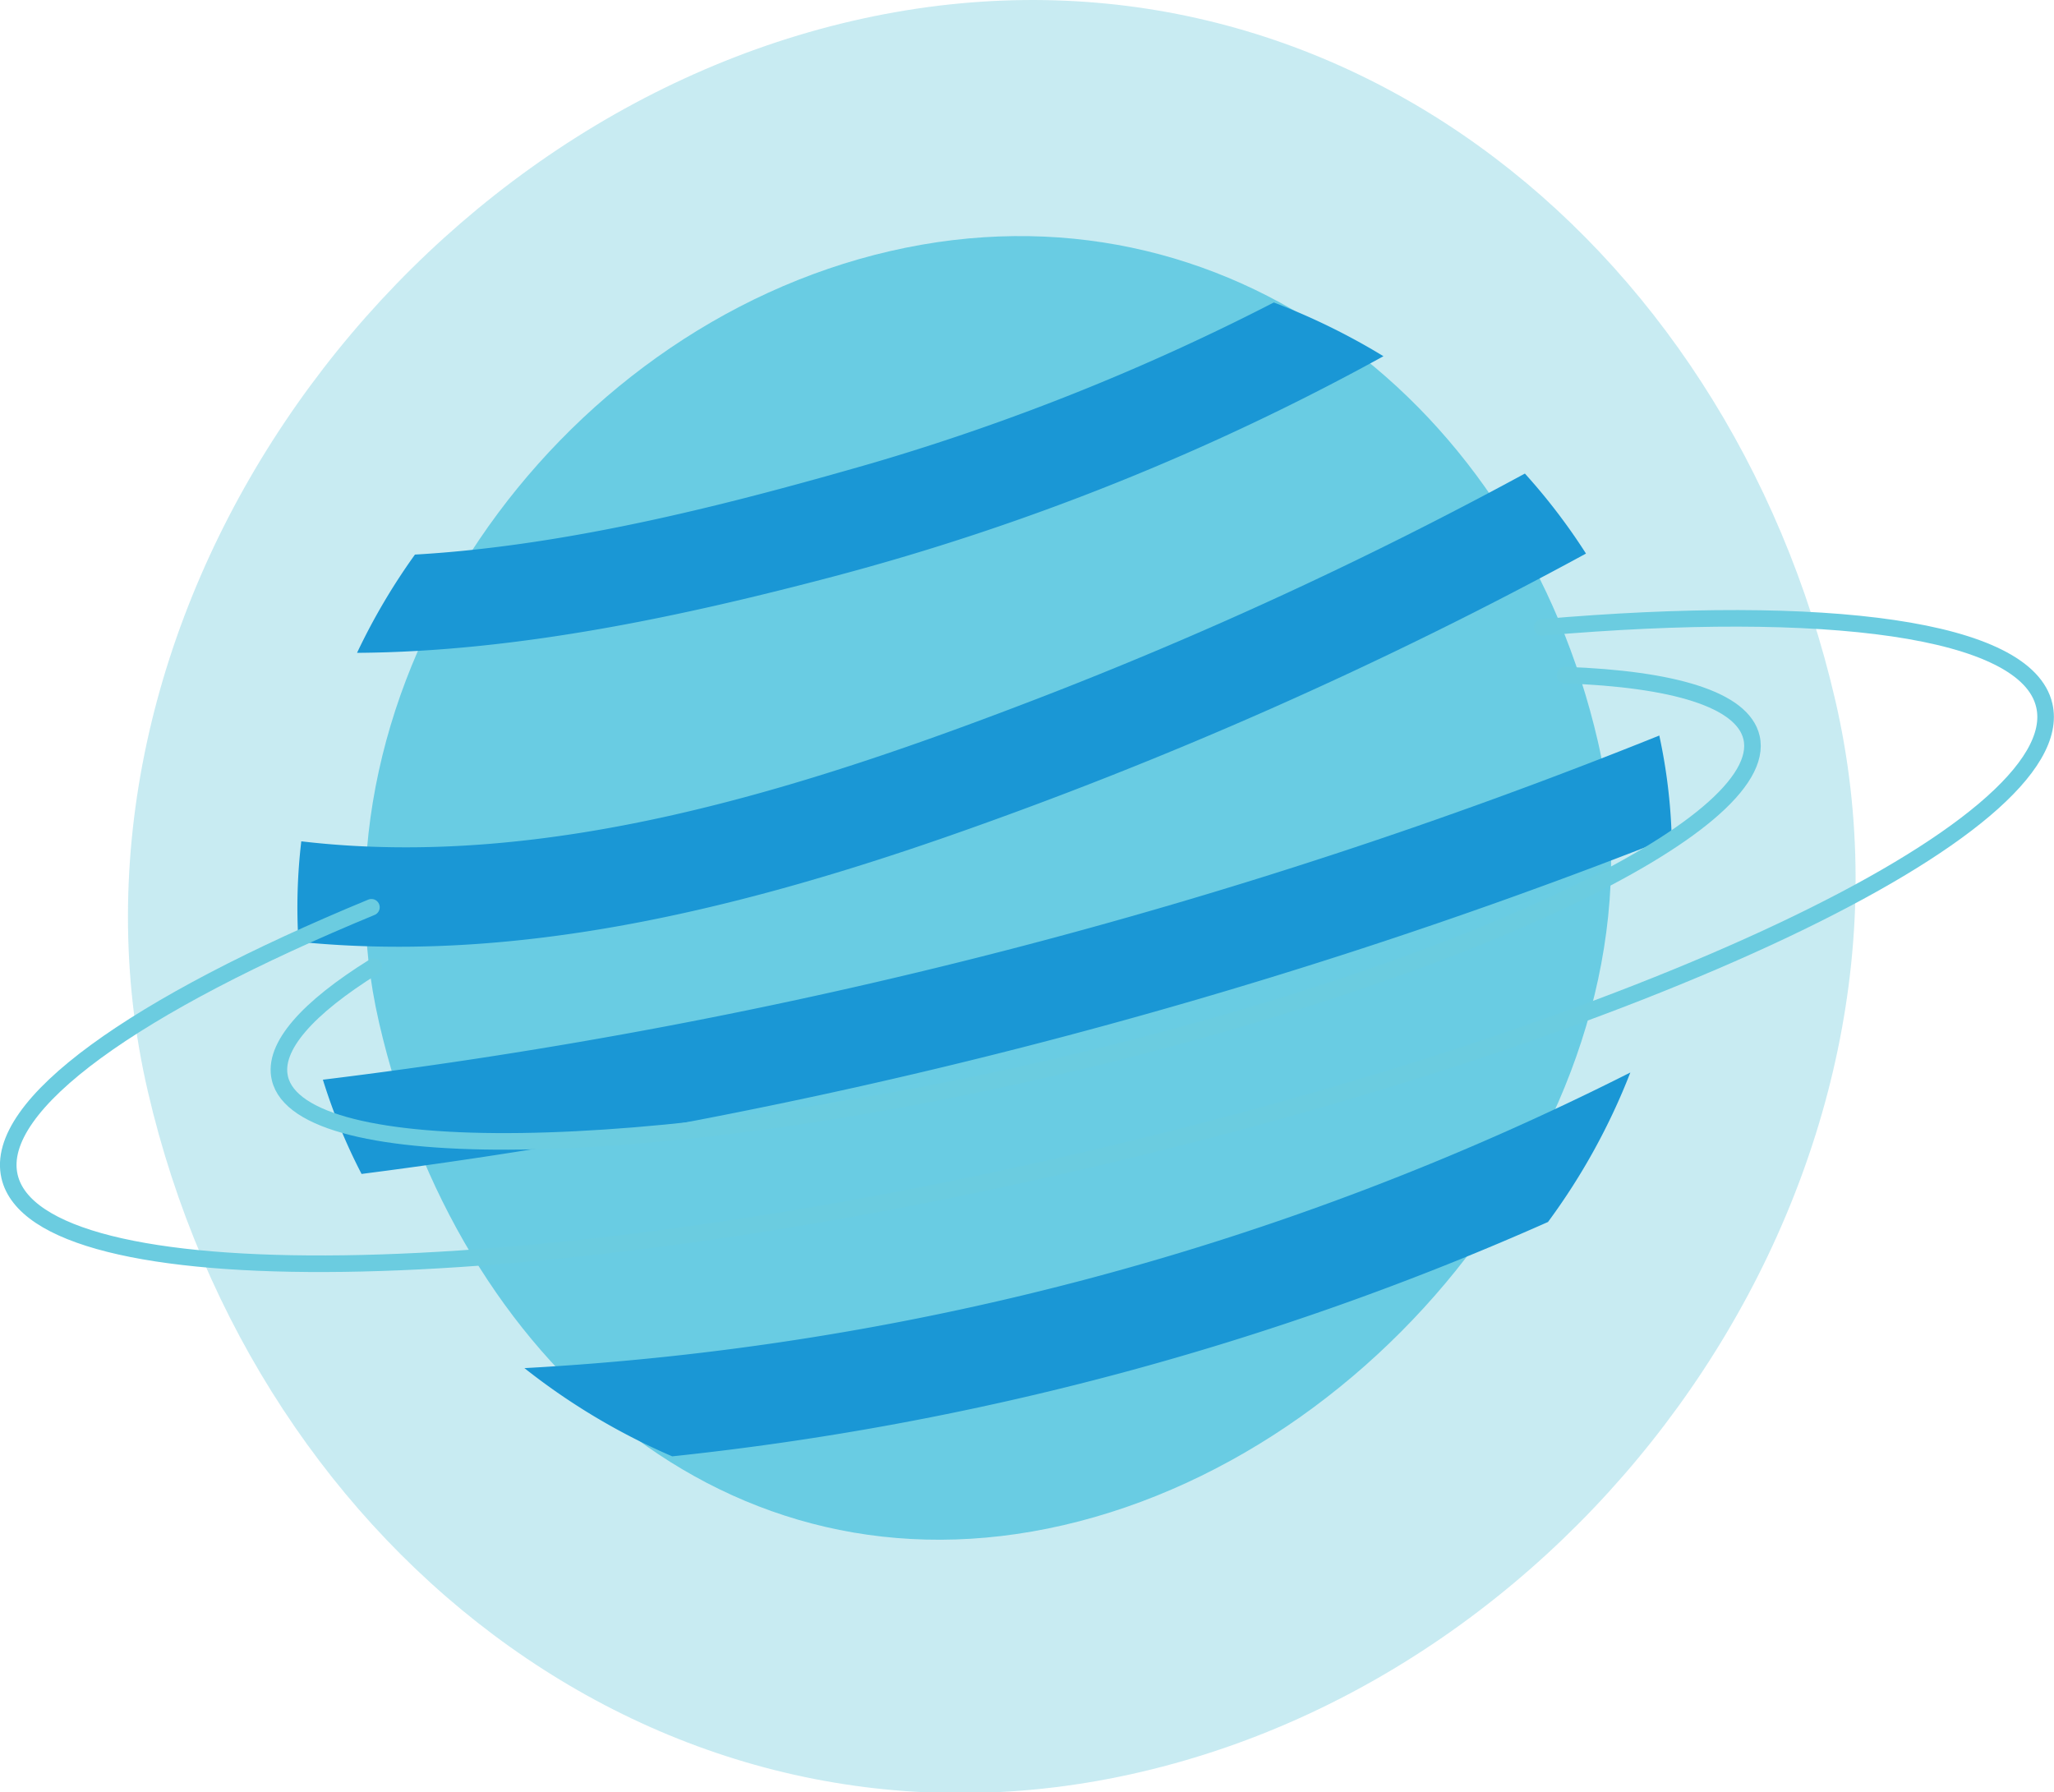
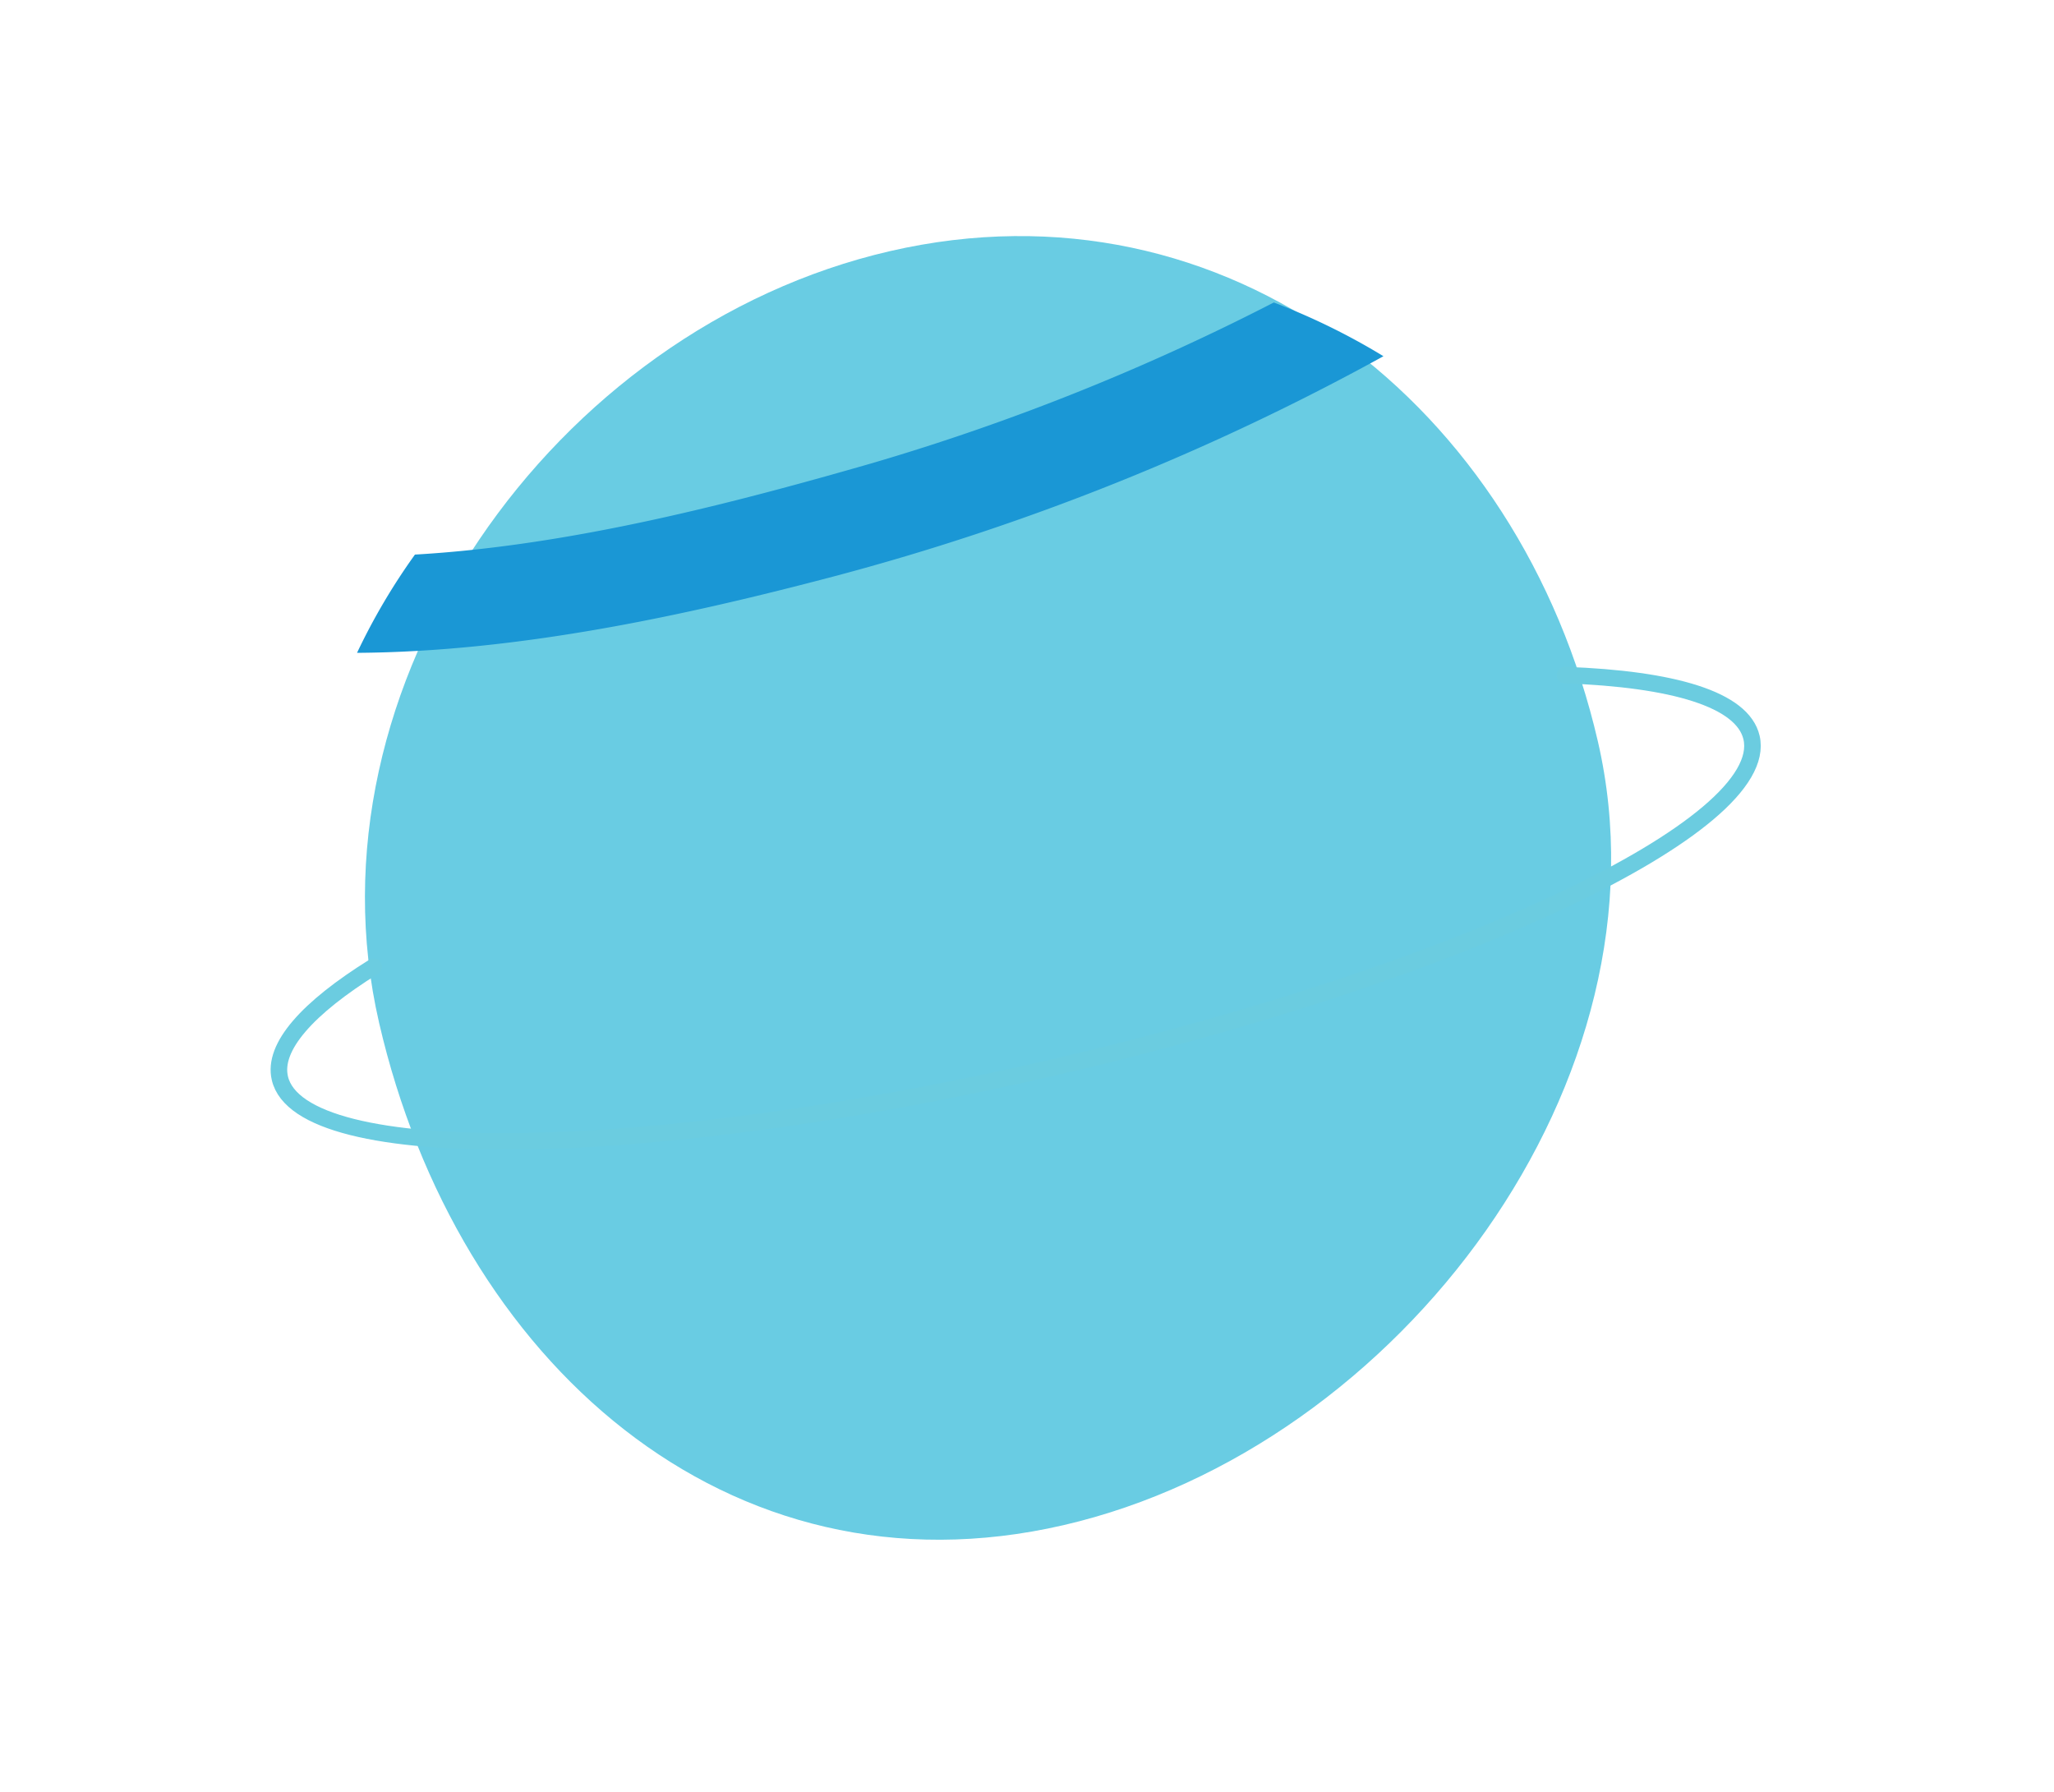
<svg xmlns="http://www.w3.org/2000/svg" viewBox="0 0 122.71 107.07">
  <defs>
    <style>.cls-1{isolation:isolate;}.cls-2{fill:#6fccdd;opacity:0.38;mix-blend-mode:overlay;}.cls-3{fill:#69cce3;}.cls-4{fill:#1a97d5;}.cls-5{fill:none;stroke:#6bcce0;stroke-linecap:round;stroke-linejoin:round;stroke-width:0.99px;}</style>
  </defs>
  <title>planetsМонтажная область 8</title>
  <g class="cls-1">
    <g id="Слой_1" data-name="Слой 1">
-       <path class="cls-2" d="M109.65,41.86c6.44,27.84-13.68,57.52-41.51,64S15.28,93,8.83,65.19,23.08,7.69,50.92,1.25,103.2,14,109.65,41.86Z" />
      <path class="cls-3" d="M95.46,44.29c4.65,20.11-11.81,42.17-31.92,46.82s-36.24-9.86-40.89-30S33.07,19.63,53.18,15,90.81,24.19,95.46,44.29Z" />
      <path class="cls-4" d="M49.83,34.43A144.84,144.84,0,0,0,82.65,21.28a39.77,39.77,0,0,0-6.55-3.21,136.24,136.24,0,0,1-24,9.6C44,30,34.2,32.59,24.79,33.13A37.81,37.81,0,0,0,21.33,39C31,38.94,41,36.76,49.83,34.43Z" />
-       <path class="cls-4" d="M56.52,50A257,257,0,0,0,94.75,33.07a36.15,36.15,0,0,0-3.65-4.78A248.11,248.11,0,0,1,62,41.73C48,47.12,32.79,52,18,50.26a33.64,33.64,0,0,0-.17,6C30.74,57.57,43.92,54.38,56.52,50Z" />
-       <path class="cls-4" d="M19.29,64.5a34.3,34.3,0,0,0,2.31,5.63A326.45,326.45,0,0,0,99.87,50a33.11,33.11,0,0,0-.74-6.06A316.91,316.91,0,0,1,19.29,64.5Z" />
-       <path class="cls-4" d="M97.4,64.07A166.82,166.82,0,0,1,31.33,81.73,39.22,39.22,0,0,0,40.16,87a173.79,173.79,0,0,0,52.32-14A38.53,38.53,0,0,0,97.4,64.07Z" />
      <path class="cls-5" d="M93.5,40.33c6.47.23,10.61,1.45,11.14,3.73,1.22,5.27-17.48,14.1-41.76,19.72s-44.94,5.9-46.16.63c-.44-1.87,1.66-4.2,5.61-6.66" />
-       <path class="cls-5" d="M22.19,54.2C8.14,60-.42,66,.57,70.28c1.69,7.28,30.27,6.89,63.84-.87s59.41-20,57.72-27.27c-1.06-4.61-13-6.13-30-4.66" />
    </g>
  </g>
</svg>